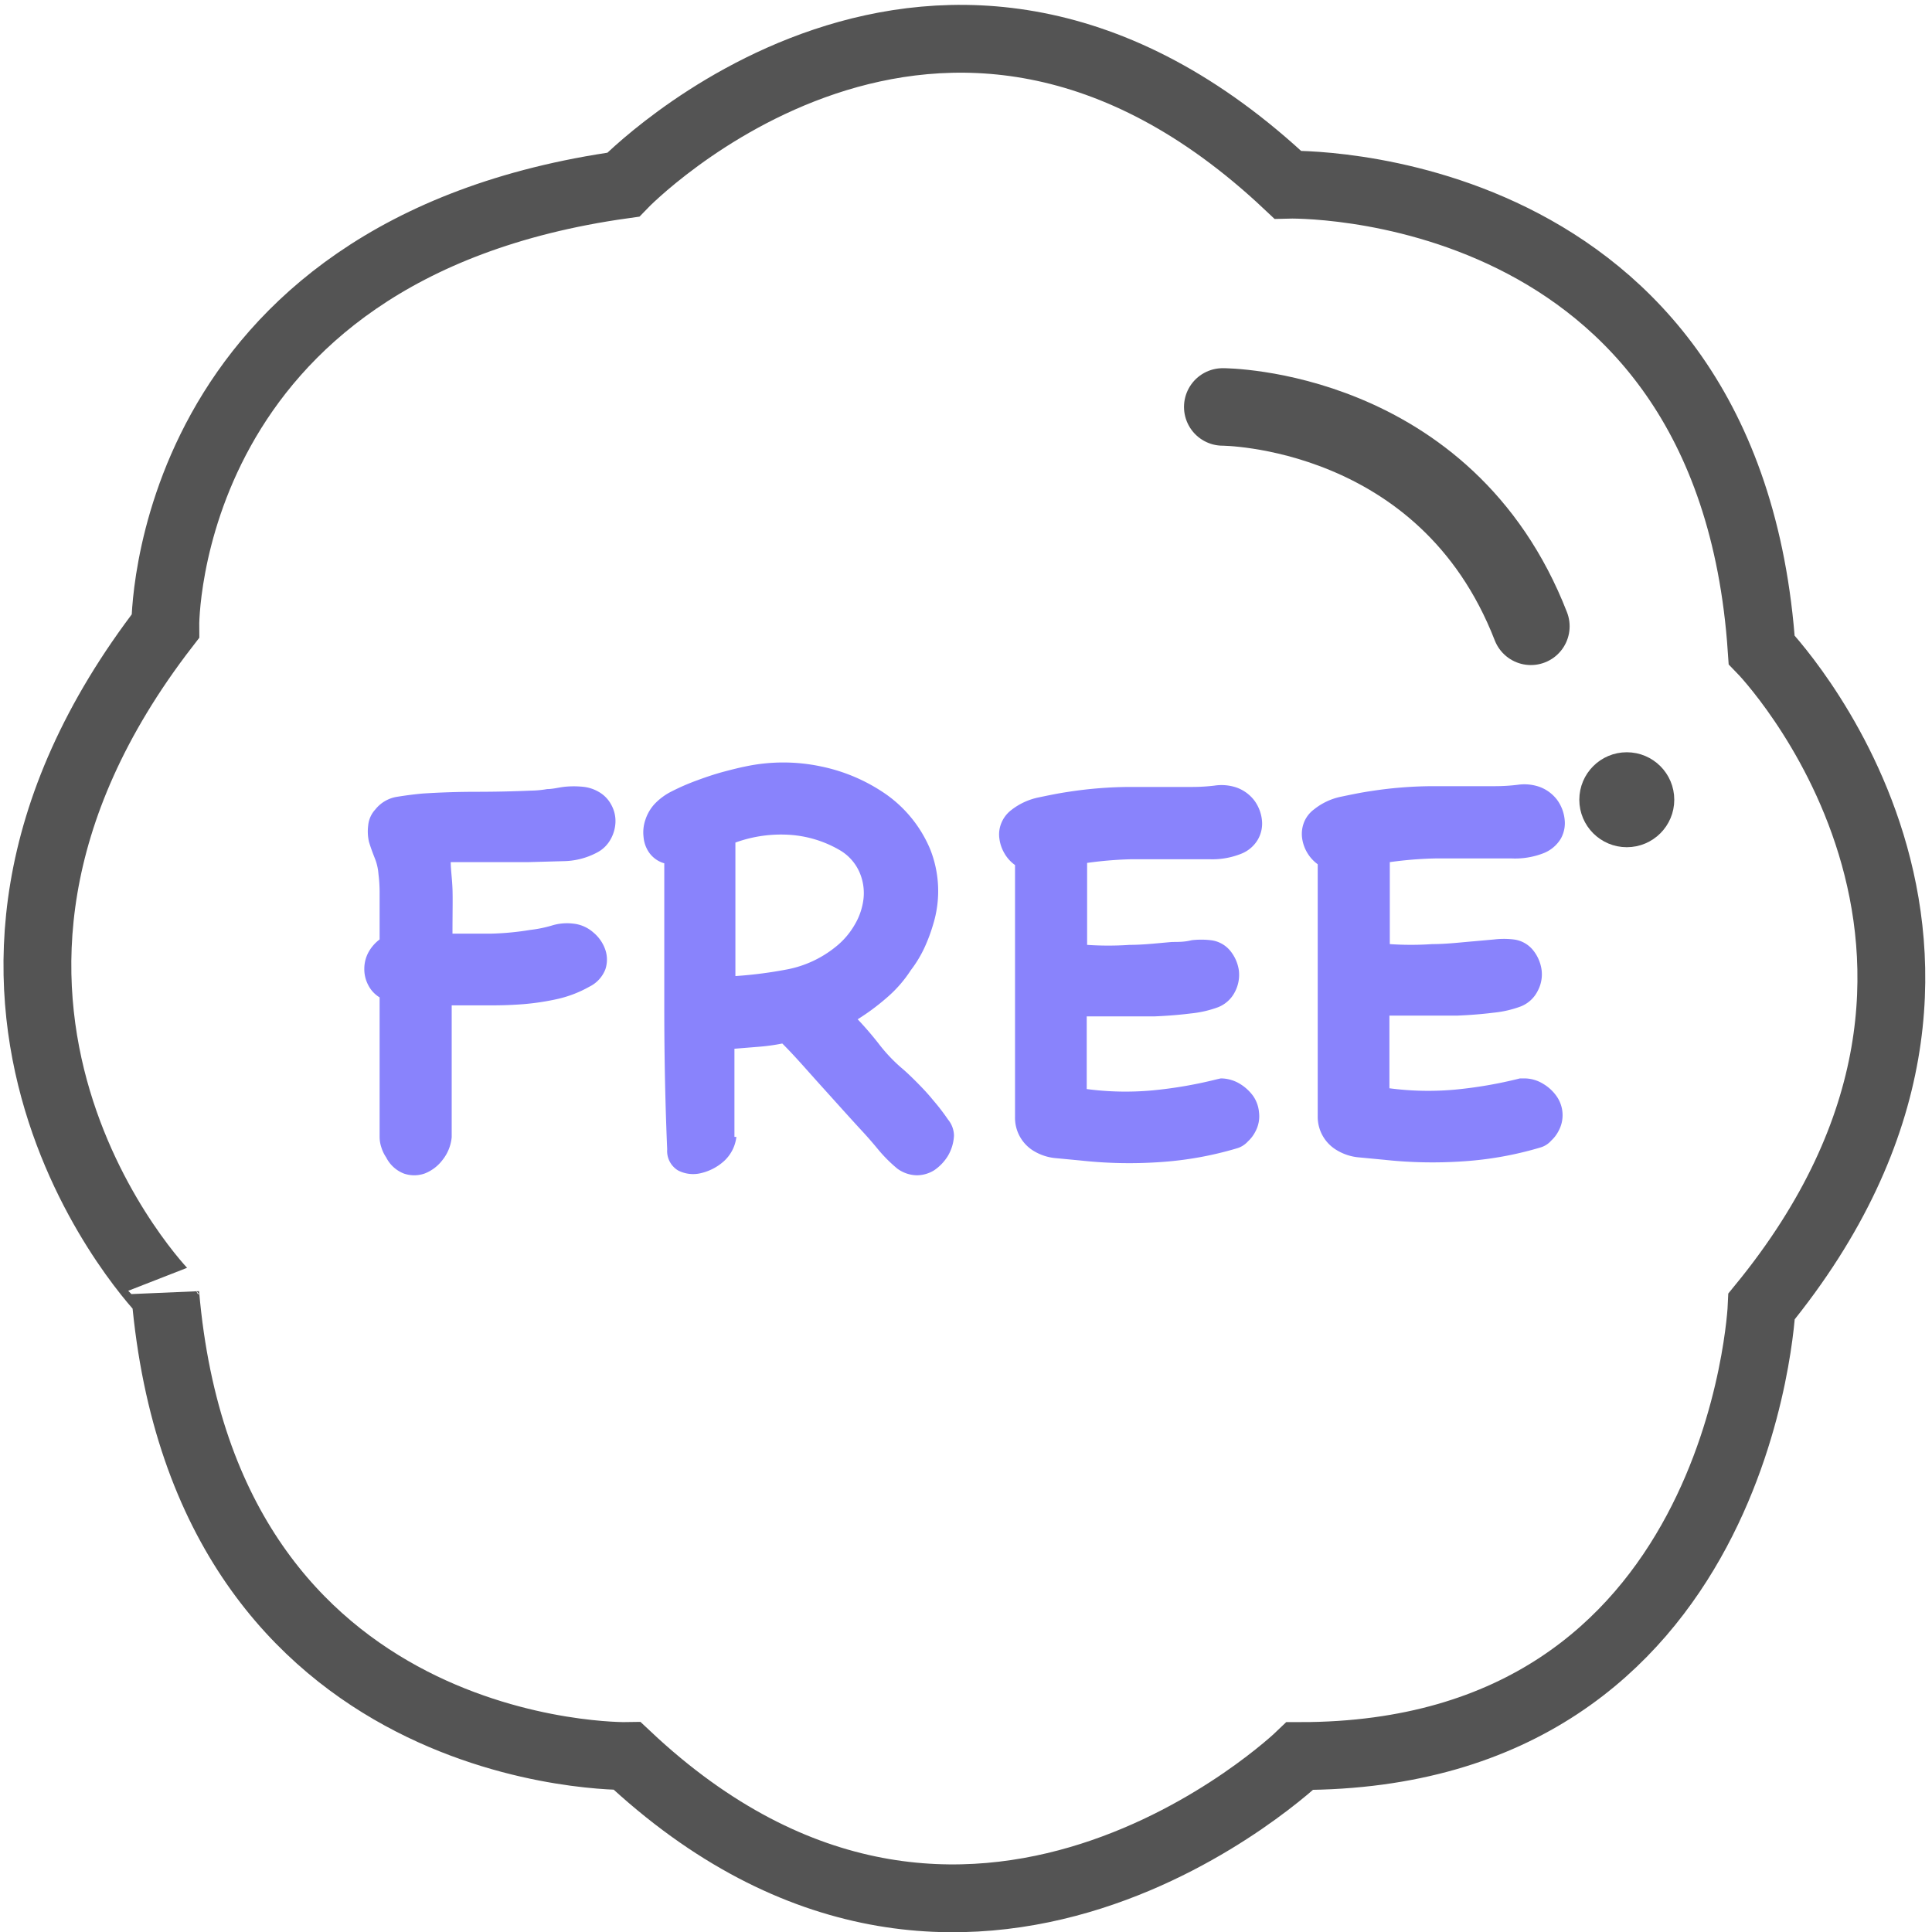
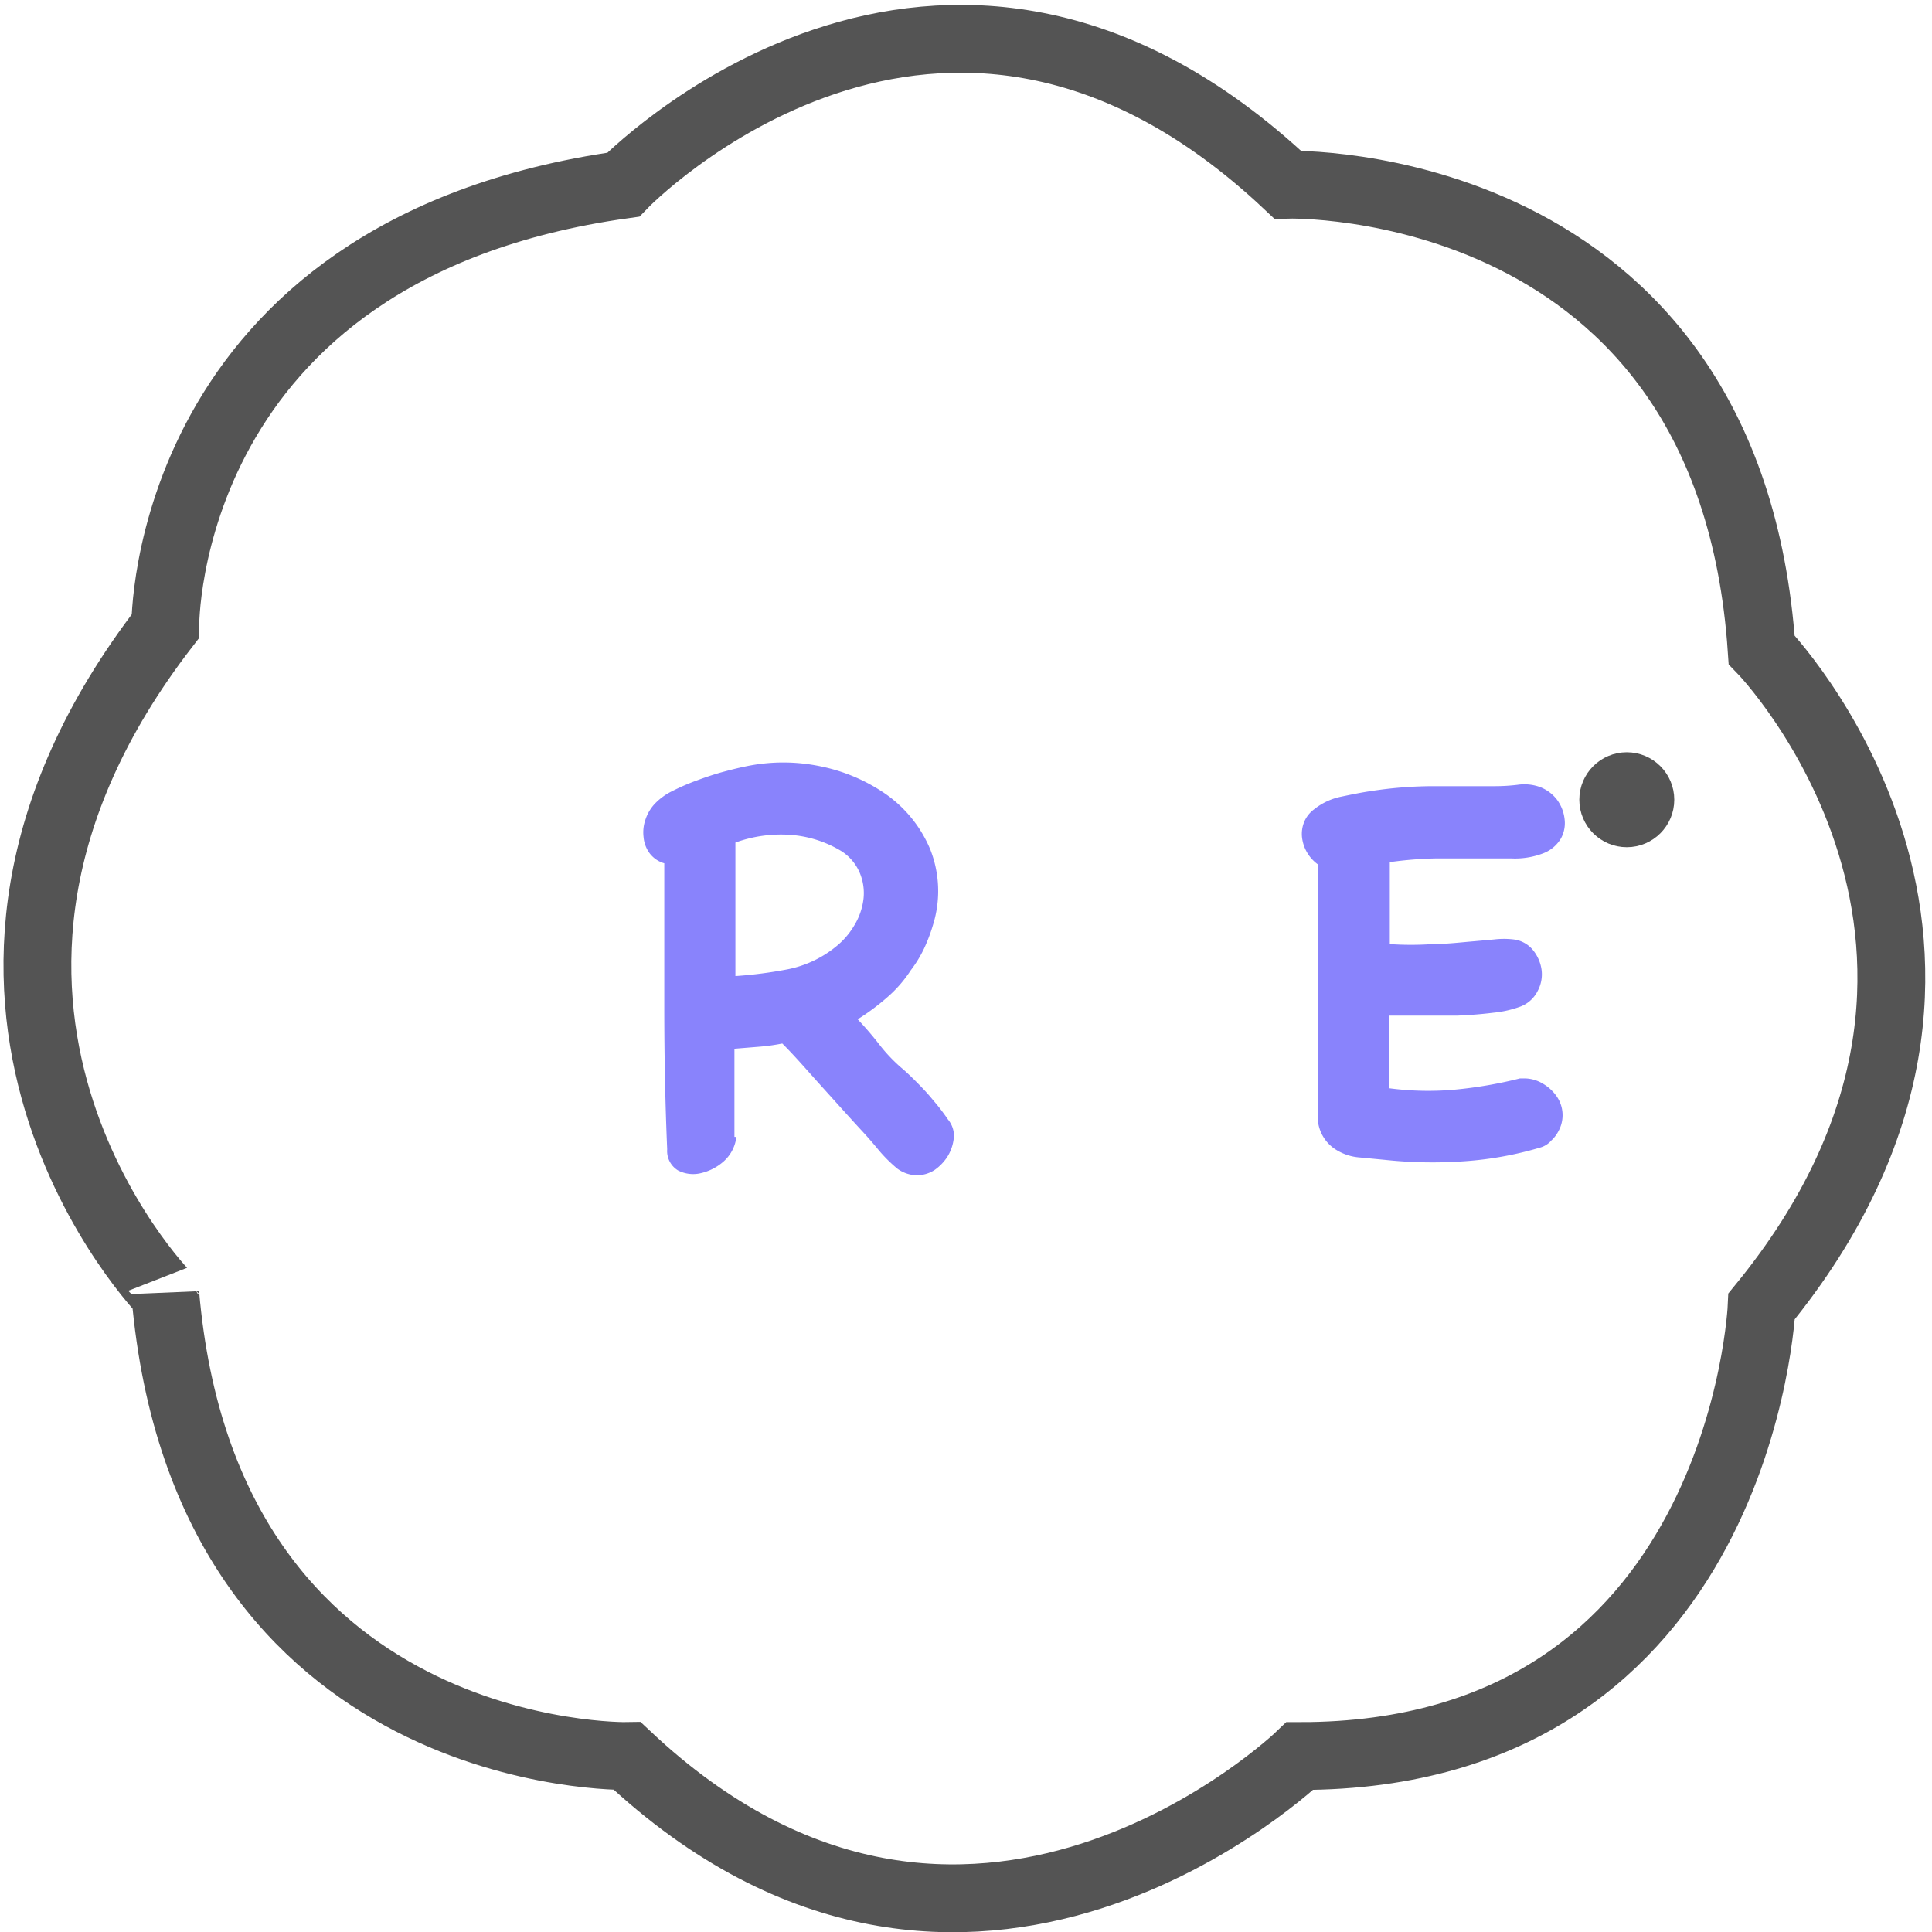
<svg xmlns="http://www.w3.org/2000/svg" id="Layer_1" data-name="Layer 1" viewBox="0 0 99.7 99.7">
  <defs>
    <style>.cls-1,.cls-2,.cls-5{fill:none;}.cls-1,.cls-2,.cls-3{stroke:#545454;stroke-linecap:round;stroke-miterlimit:10;}.cls-1{stroke-width:3.5px;}.cls-2{stroke-width:4px;}.cls-3{fill:#545454;}.cls-4{fill:#8983fc;}</style>
  </defs>
  <title>For Haoqin</title>
  <path class="cls-1" d="M8.53,32.32S8.32,12.87,32.16,9.53c0,0,16.31-16.94,34.29,0,0,0,22.79-.63,24.46,24,0,0,15.06,15.48,0,33.88,0,0-1,23.21-23.83,23.21,0,0-17.15,16.52-34.71,0,0,0-21.75.42-23.84-23.84C8.53,66.82-6.32,51.56,8.53,32.32Z" />
-   <path class="cls-2" d="M63.1,21S74.6,21,79,32.32" />
  <circle class="cls-3" cx="83.95" cy="41.27" r="1.95" />
-   <path class="cls-4" d="M22.82,59.88a2.1,2.1,0,0,1-.91.68,1.63,1.63,0,0,1-1.07,0,1.72,1.72,0,0,1-.91-.83,1.92,1.92,0,0,1-.25-.52,1.7,1.7,0,0,1-.09-.54v-7.2a1.58,1.58,0,0,1-.59-.64,1.76,1.76,0,0,1-.2-.84,1.8,1.8,0,0,1,.21-.84,2.07,2.07,0,0,1,.58-.67c0-.38,0-.71,0-1s0-.52,0-.77V46a7.81,7.81,0,0,0-.06-.9,2.71,2.71,0,0,0-.2-.84c-.11-.28-.21-.55-.29-.82A2.41,2.41,0,0,1,19,42.6a1.41,1.41,0,0,1,.37-.83,1.78,1.78,0,0,1,1.11-.65c.44-.07.88-.13,1.33-.17q1.39-.09,2.79-.09t2.79-.06a5.28,5.28,0,0,0,.85-.08c.3,0,.61-.09.91-.12a4.71,4.71,0,0,1,.92,0,2,2,0,0,1,.82.26,1.66,1.66,0,0,1,.67.7,1.72,1.72,0,0,1,.2.88,1.94,1.94,0,0,1-.26.89,1.68,1.68,0,0,1-.7.67,3.8,3.8,0,0,1-1.74.44l-1.8.05c-.67,0-1.34,0-2,0s-1.34,0-2,0c0,.38.07.84.09,1.37s0,1.3,0,2.32l2,0a14.43,14.43,0,0,0,2-.19,6.69,6.69,0,0,0,1.1-.22,2.65,2.65,0,0,1,1.1-.11,1.85,1.85,0,0,1,1.07.46,2,2,0,0,1,.62.9,1.58,1.58,0,0,1,0,1,1.67,1.67,0,0,1-.83.9,6.06,6.06,0,0,1-1.63.63,12.94,12.94,0,0,1-1.78.27q-.91.07-1.83.06H23.31v6.8A2.21,2.21,0,0,1,22.82,59.88Z" />
  <path class="cls-4" d="M38,58.67a2,2,0,0,1-.64,1.25,2.68,2.68,0,0,1-1.19.62,1.7,1.7,0,0,1-1.18-.14,1.17,1.17,0,0,1-.56-1.09q-.15-3.51-.15-7.28V44.55A1.44,1.44,0,0,1,33.5,44a1.65,1.65,0,0,1-.29-.81,2,2,0,0,1,.1-.9,2.22,2.22,0,0,1,.46-.79,3.16,3.16,0,0,1,.91-.67A11.53,11.53,0,0,1,36,40.26c.46-.17.91-.32,1.36-.44s.82-.21,1.12-.27a9.39,9.39,0,0,1,3.88,0A9.08,9.08,0,0,1,45.74,41,6.58,6.58,0,0,1,48,43.82a5.85,5.85,0,0,1,.15,3.9,8.66,8.66,0,0,1-.46,1.22A6.23,6.23,0,0,1,47,50.07a6.53,6.53,0,0,1-1.22,1.4,11.76,11.76,0,0,1-1.52,1.13c.38.4.75.83,1.1,1.28a8.31,8.31,0,0,0,1.15,1.22c.17.14.41.36.72.67s.62.63.92,1a11,11,0,0,1,.77,1,1.34,1.34,0,0,1,.31.83,2.27,2.27,0,0,1-.32,1.06,2.45,2.45,0,0,1-.7.73,1.71,1.71,0,0,1-.9.26,1.76,1.76,0,0,1-1-.34,7.48,7.48,0,0,1-1-1c-.32-.39-.64-.75-.94-1.07-.67-.73-1.33-1.47-2-2.21s-1.29-1.47-2-2.18a10.27,10.27,0,0,1-1.24.17l-1.23.1v4.55ZM43.4,43.91a5.89,5.89,0,0,0-2.66-.83,6.91,6.91,0,0,0-2.79.4v6.89a22.15,22.15,0,0,0,2.7-.35,5.67,5.67,0,0,0,2.45-1.14,4,4,0,0,0,1-1.15,3.4,3.4,0,0,0,.46-1.34,2.69,2.69,0,0,0-.19-1.34A2.47,2.47,0,0,0,43.4,43.91Z" />
-   <path class="cls-4" d="M63,55.65a1.93,1.93,0,0,1,1,.29,2.35,2.35,0,0,1,.67.62,1.74,1.74,0,0,1,.3.84,1.66,1.66,0,0,1-.19,1,1.77,1.77,0,0,1-.38.5,1.22,1.22,0,0,1-.54.35,18,18,0,0,1-4,.72,23,23,0,0,1-4.07-.08l-1.26-.12a2.66,2.66,0,0,1-1.21-.39,2,2,0,0,1-.94-1.74v-13a1.89,1.89,0,0,1-.55-.61,2,2,0,0,1-.26-.78,1.53,1.53,0,0,1,.11-.79,1.6,1.6,0,0,1,.51-.66,3.38,3.38,0,0,1,1.41-.65c.53-.11,1-.21,1.55-.29a21.26,21.26,0,0,1,3.17-.25l3.23,0a9.61,9.61,0,0,0,1.13-.07,2.42,2.42,0,0,1,1.13.1,2,2,0,0,1,.92.67,2.07,2.07,0,0,1,.39,1,1.65,1.65,0,0,1-.2,1,1.73,1.73,0,0,1-.9.76,4,4,0,0,1-1.63.27l-1.66,0-2.32,0a20,20,0,0,0-2.31.19v4.23a16,16,0,0,0,2.19,0c.73,0,1.47-.09,2.2-.15.32,0,.65,0,1-.09a4.26,4.26,0,0,1,1,0,1.52,1.52,0,0,1,1,.55,2.07,2.07,0,0,1,.44,1,1.89,1.89,0,0,1-.2,1.11,1.65,1.65,0,0,1-.88.8,5.69,5.69,0,0,1-1.41.32q-.88.11-1.86.15c-.65,0-1.29,0-1.92,0s-1.16,0-1.58,0v3.75a15.25,15.25,0,0,0,3.38.07,22.26,22.26,0,0,0,3.36-.58Z" />
  <path class="cls-4" d="M78.65,55.65a1.87,1.87,0,0,1,1,.29,2.22,2.22,0,0,1,.67.62,1.7,1.7,0,0,1,.11,1.8,1.77,1.77,0,0,1-.38.5,1.17,1.17,0,0,1-.54.35,18,18,0,0,1-4,.72,23.12,23.12,0,0,1-4.08-.08l-1.26-.12a2.66,2.66,0,0,1-1.21-.39A2,2,0,0,1,68,57.6v-13a2,2,0,0,1-.55-.61,2,2,0,0,1-.26-.78,1.64,1.64,0,0,1,.11-.79,1.55,1.55,0,0,1,.52-.66,3.28,3.28,0,0,1,1.4-.65c.53-.11,1-.21,1.55-.29a21.29,21.29,0,0,1,3.18-.25l3.23,0a9.87,9.87,0,0,0,1.13-.07,2.39,2.39,0,0,1,1.12.1,2,2,0,0,1,.92.67,2.07,2.07,0,0,1,.39,1,1.64,1.64,0,0,1-.19,1,1.81,1.81,0,0,1-.9.76,4.05,4.05,0,0,1-1.63.27l-1.67,0q-1.15,0-2.31,0a20,20,0,0,0-2.32.19v4.23a16,16,0,0,0,2.19,0c.74,0,1.47-.09,2.2-.15l1-.09a4.18,4.18,0,0,1,1,0,1.52,1.52,0,0,1,1,.55,2.07,2.07,0,0,1,.44,1,1.81,1.81,0,0,1-.2,1.11,1.65,1.65,0,0,1-.88.8,5.6,5.6,0,0,1-1.4.32q-.88.11-1.86.15c-.65,0-1.3,0-1.93,0s-1.15,0-1.58,0v3.75a15.28,15.28,0,0,0,3.38.07,22.26,22.26,0,0,0,3.36-.58Z" />
  <rect class="cls-5" x="-928" y="-244" width="1356" height="500" />
</svg>